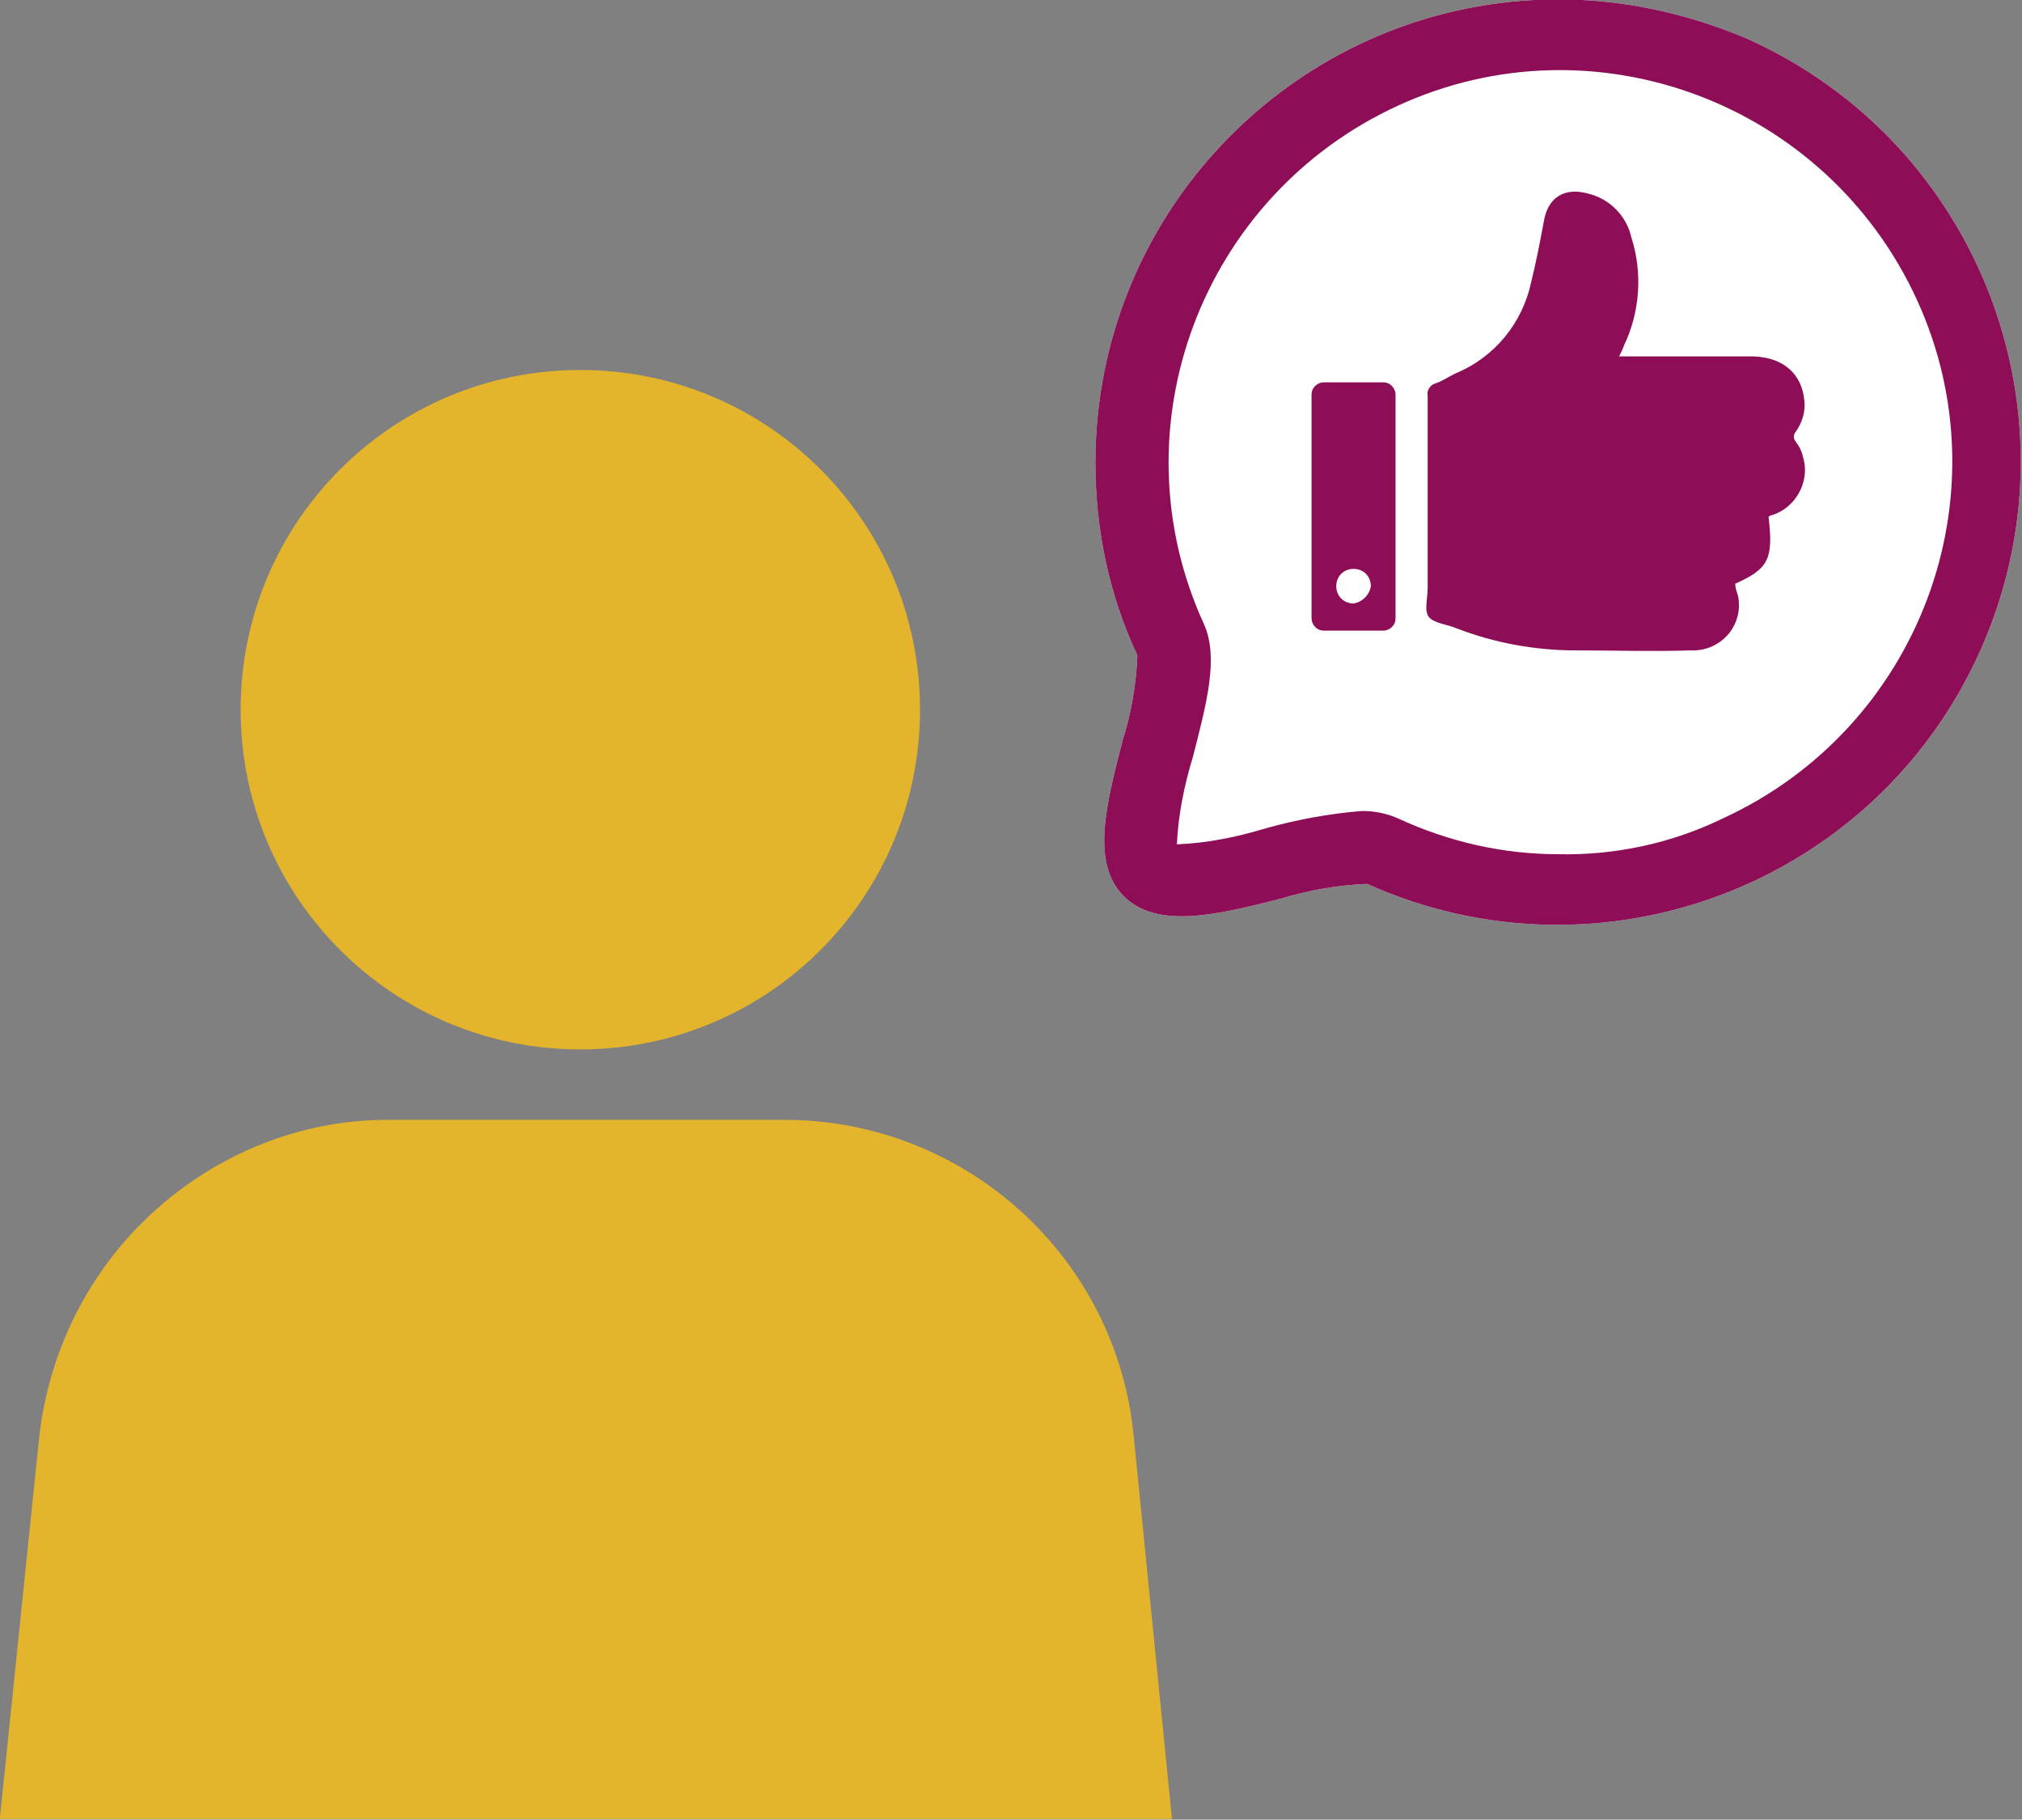
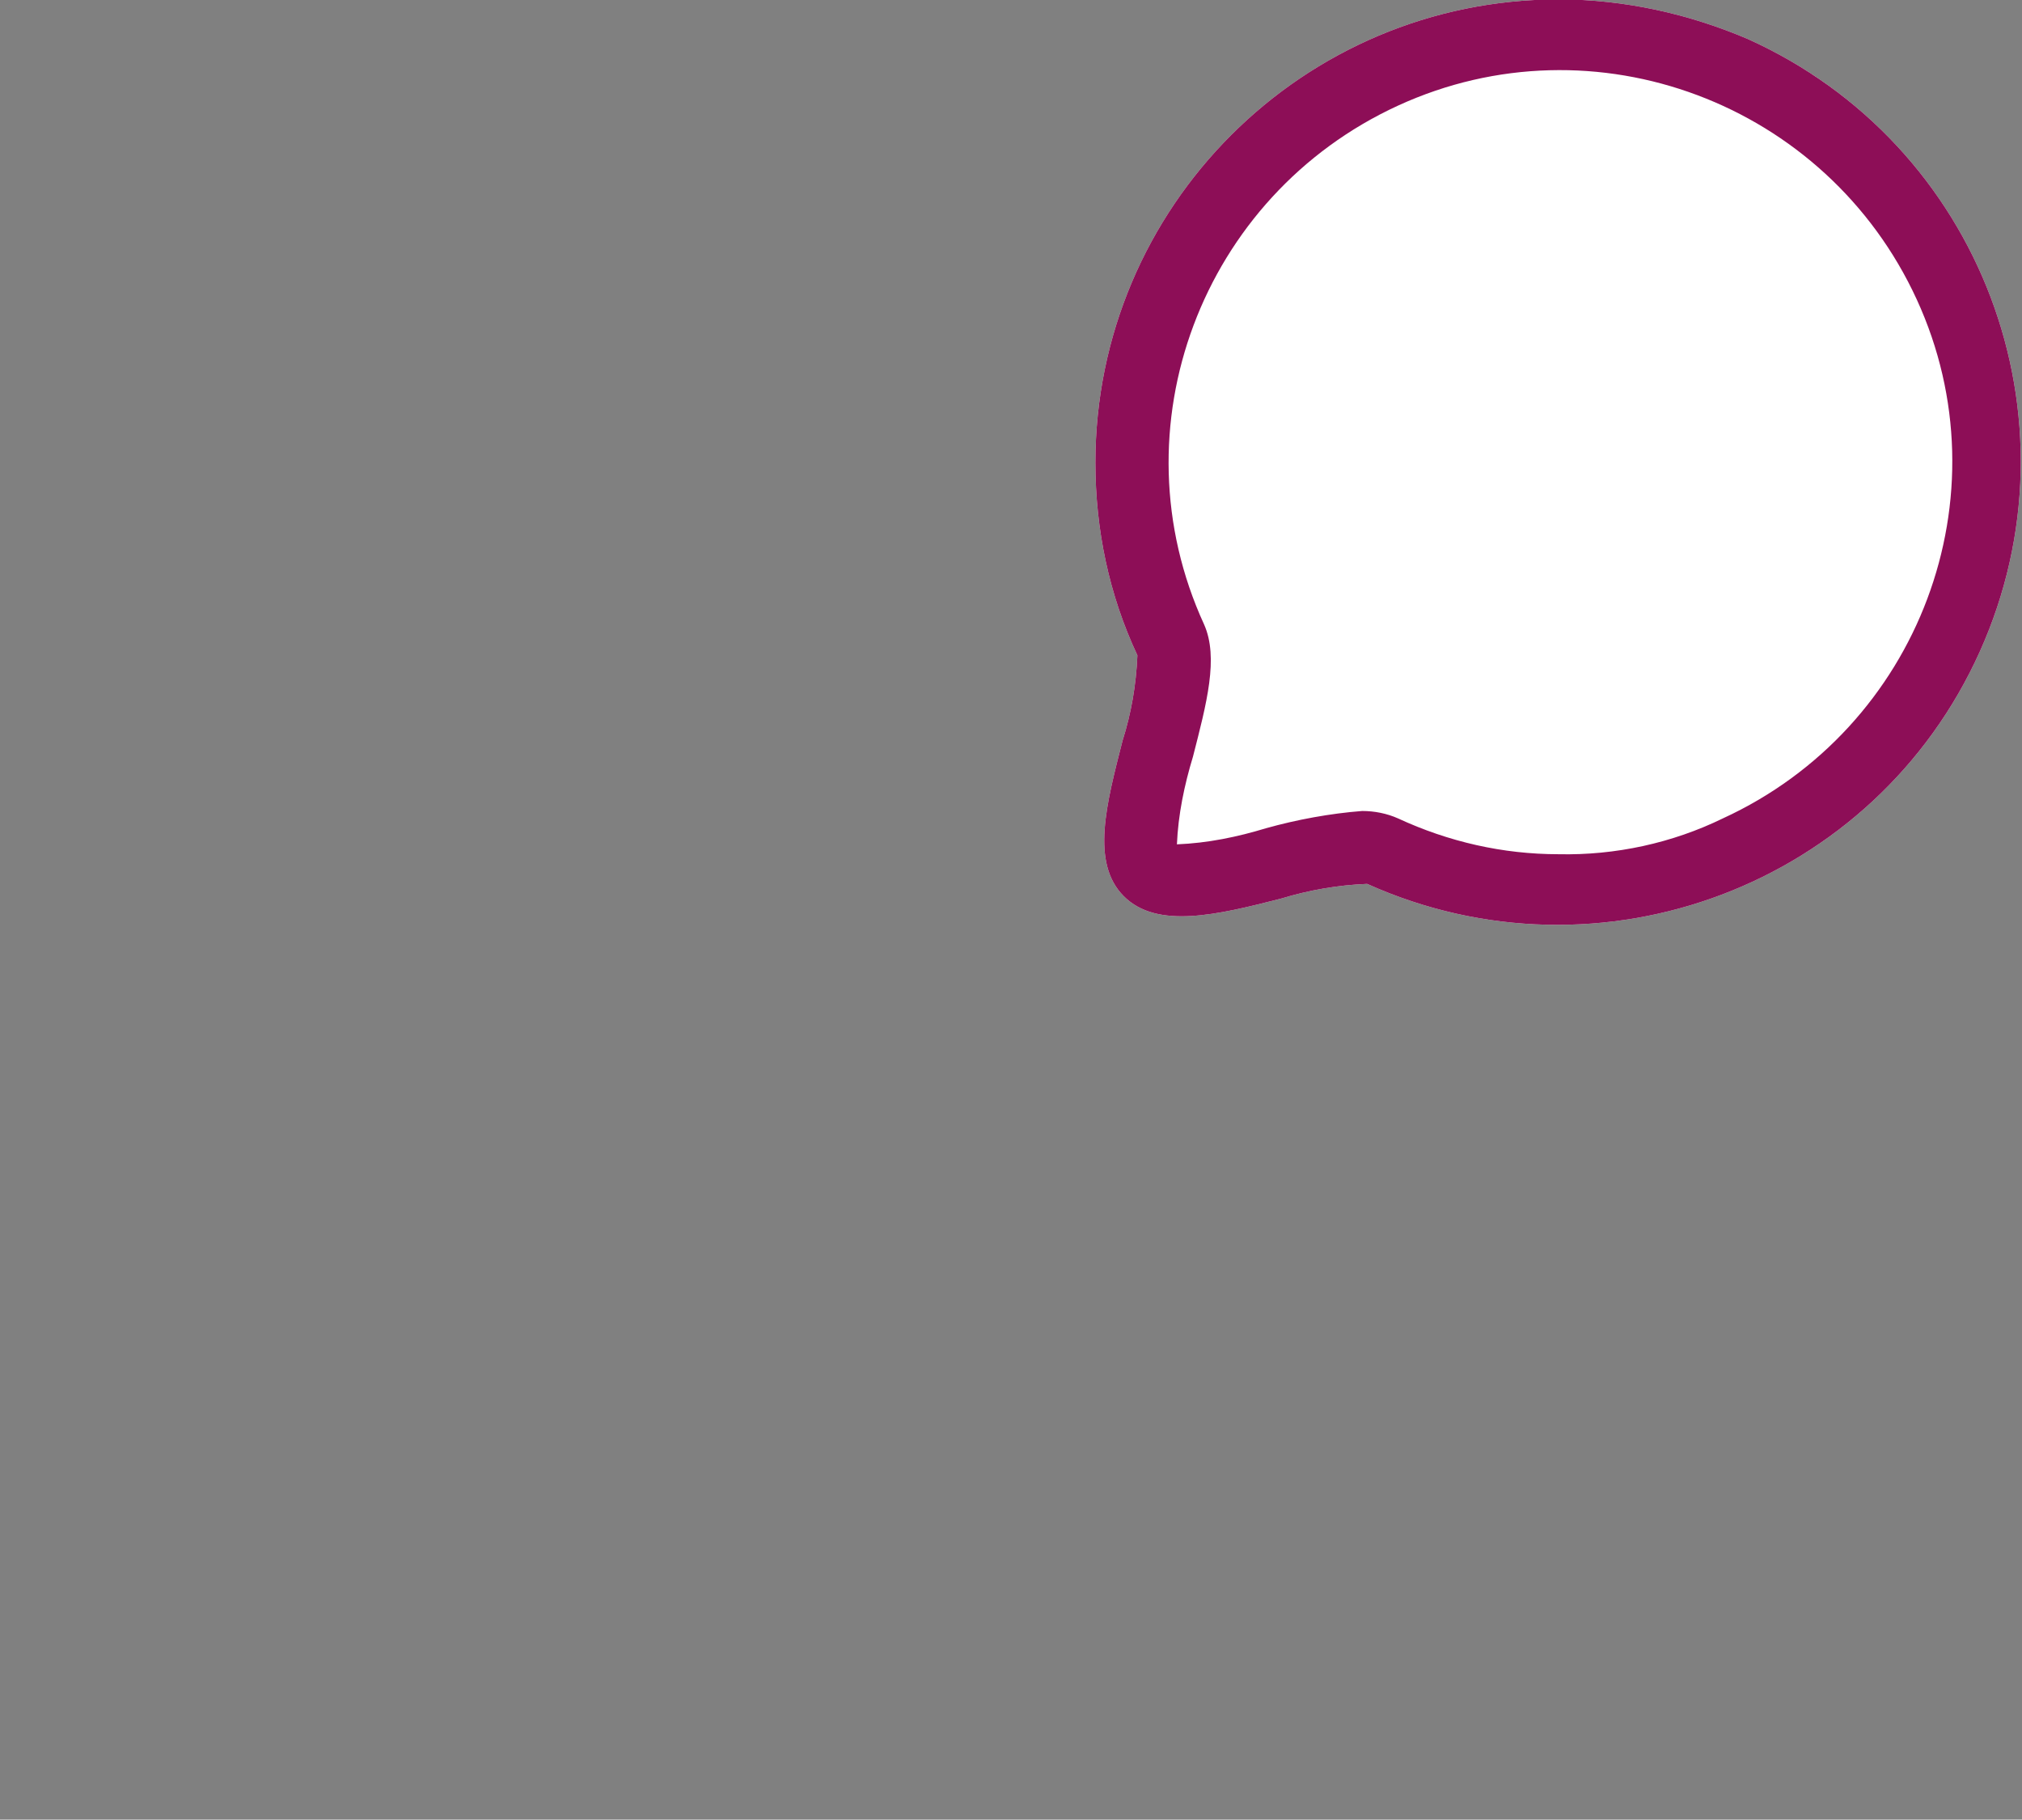
<svg xmlns="http://www.w3.org/2000/svg" version="1.1" id="Layer_1" x="0px" y="0px" viewBox="0 0 163.7 147.3" style="enable-background:new 0 0 163.7 147.3;" xml:space="preserve">
  <rect x="0" y="0" width="163.7" height="147.3" fill="#808080" stroke="none" />
  <style type="text/css">
	.st0{fill:#FFFFFF;}
	.st1{fill:#8D0E57;}
	.st2{fill:#E4B52C;}
</style>
  <g transform="translate(-349.417 -5419.65)">
    <path class="st0" d="M475.6,5419.6c-20.7,0-37.5,16.8-37.5,37.5c0,5.4,1.1,10.7,3.4,15.6c-0.1,2.4-0.5,4.7-1.2,6.9   c-1.3,5.1-2.6,9.9,0.1,12.6s7.6,1.5,12.7,0.2c2.3-0.7,4.6-1.1,7-1.2c18.9,8.5,41.1,0.1,49.6-18.8c8.5-18.9,0.1-41.1-18.8-49.6   C486.2,5420.8,481,5419.6,475.6,5419.6" />
    <path class="st1" d="M475.6,5419.6c-20.7,0-37.5,16.8-37.5,37.5c0,5.4,1.1,10.7,3.4,15.6c-0.1,2.4-0.5,4.7-1.2,6.9   c-1.3,5.1-2.6,9.9,0.1,12.6s7.6,1.5,12.7,0.2c2.3-0.7,4.6-1.1,7-1.2c18.9,8.5,41.1,0.1,49.6-18.8c8.5-18.9,0.1-41.1-18.8-49.6   C486.2,5420.8,481,5419.6,475.6,5419.6 M475.6,5488.8c-4.5,0-8.9-1-13-2.9c-0.9-0.4-1.9-0.6-2.9-0.6c-2.6,0.2-5.3,0.7-7.8,1.4   c-2.3,0.7-4.7,1.2-7.2,1.3c0.1-2.4,0.6-4.8,1.3-7.1c1.1-4.3,2.1-8,0.9-10.7c-7.3-15.9-0.2-34.7,15.7-42c15.9-7.3,34.7-0.2,42,15.7   c7.3,15.9,0.2,34.7-15.7,42C484.8,5487.9,480.2,5488.9,475.6,5488.8" />
-     <path class="st1" d="M494.8,5454.6c0.5-0.7,0.8-1.6,0.7-2.5c-0.2-2.2-1.7-3.5-4.1-3.6h-10.9c0.2-0.4,0.3-0.6,0.4-0.9   c1.3-2.7,1.5-5.9,0.6-8.7c-0.4-1.8-1.8-3.2-3.6-3.6c-1.9-0.5-3.2,0.4-3.5,2.3c-0.3,1.6-0.6,3.2-1,4.8c-0.7,3.4-3,6.2-6.2,7.5   c-0.6,0.3-1,0.6-1.6,0.8c-0.4,0.1-0.7,0.6-0.6,1v15.6c0,0.8-0.3,1.8,0.1,2.3c0.4,0.5,1.5,0.6,2.2,0.9c3.1,1.2,6.4,1.8,9.7,1.8   c3.1,0,6.2,0.1,9.3,0c2,0.1,3.8-1.4,3.9-3.5c0-0.3,0-0.7-0.1-1c-0.1-0.3-0.2-0.6-0.2-0.9c2.7-1.2,3.1-2,2.7-5.4   c0.1-0.1,0.1-0.1,0.1-0.1c2-0.5,3.3-2.7,2.7-4.7c-0.1-0.5-0.3-0.9-0.6-1.3C494.6,5455.2,494.6,5454.8,494.8,5454.6" />
-     <path class="st1" d="M461.4,5450.6h-4.8c-0.5,0-1,0.4-1,1c0,0,0,0,0,0v18.1c0,0.5,0.4,1,1,1c0,0,0,0,0,0h4.8c0.5,0,1-0.4,1-1   c0,0,0,0,0,0v-18.1C462.4,5451.1,462,5450.6,461.4,5450.6C461.4,5450.6,461.4,5450.6,461.4,5450.6 M459,5468.5   c-0.8,0-1.4-0.6-1.4-1.4c0-0.8,0.6-1.4,1.4-1.4c0.8,0,1.4,0.6,1.4,1.4c0,0,0,0,0,0C460.3,5467.8,459.7,5468.4,459,5468.5" />
-     <path class="st2" d="M441.2,5535.9c-1.4-14.5-13.6-25.5-28.1-25.6h-32.3c-7,0-13.7,2.7-18.9,7.4c-5.2,4.7-8.5,11.2-9.3,18.2   l-3.2,31h94.9L441.2,5535.9z" />
-     <path class="st2" d="M396.4,5449.6c15.2,0,27.5,12.3,27.5,27.5c0,15.2-12.3,27.5-27.5,27.5c-15.2,0-27.5-12.3-27.5-27.5   C368.9,5461.9,381.2,5449.6,396.4,5449.6" />
  </g>
</svg>